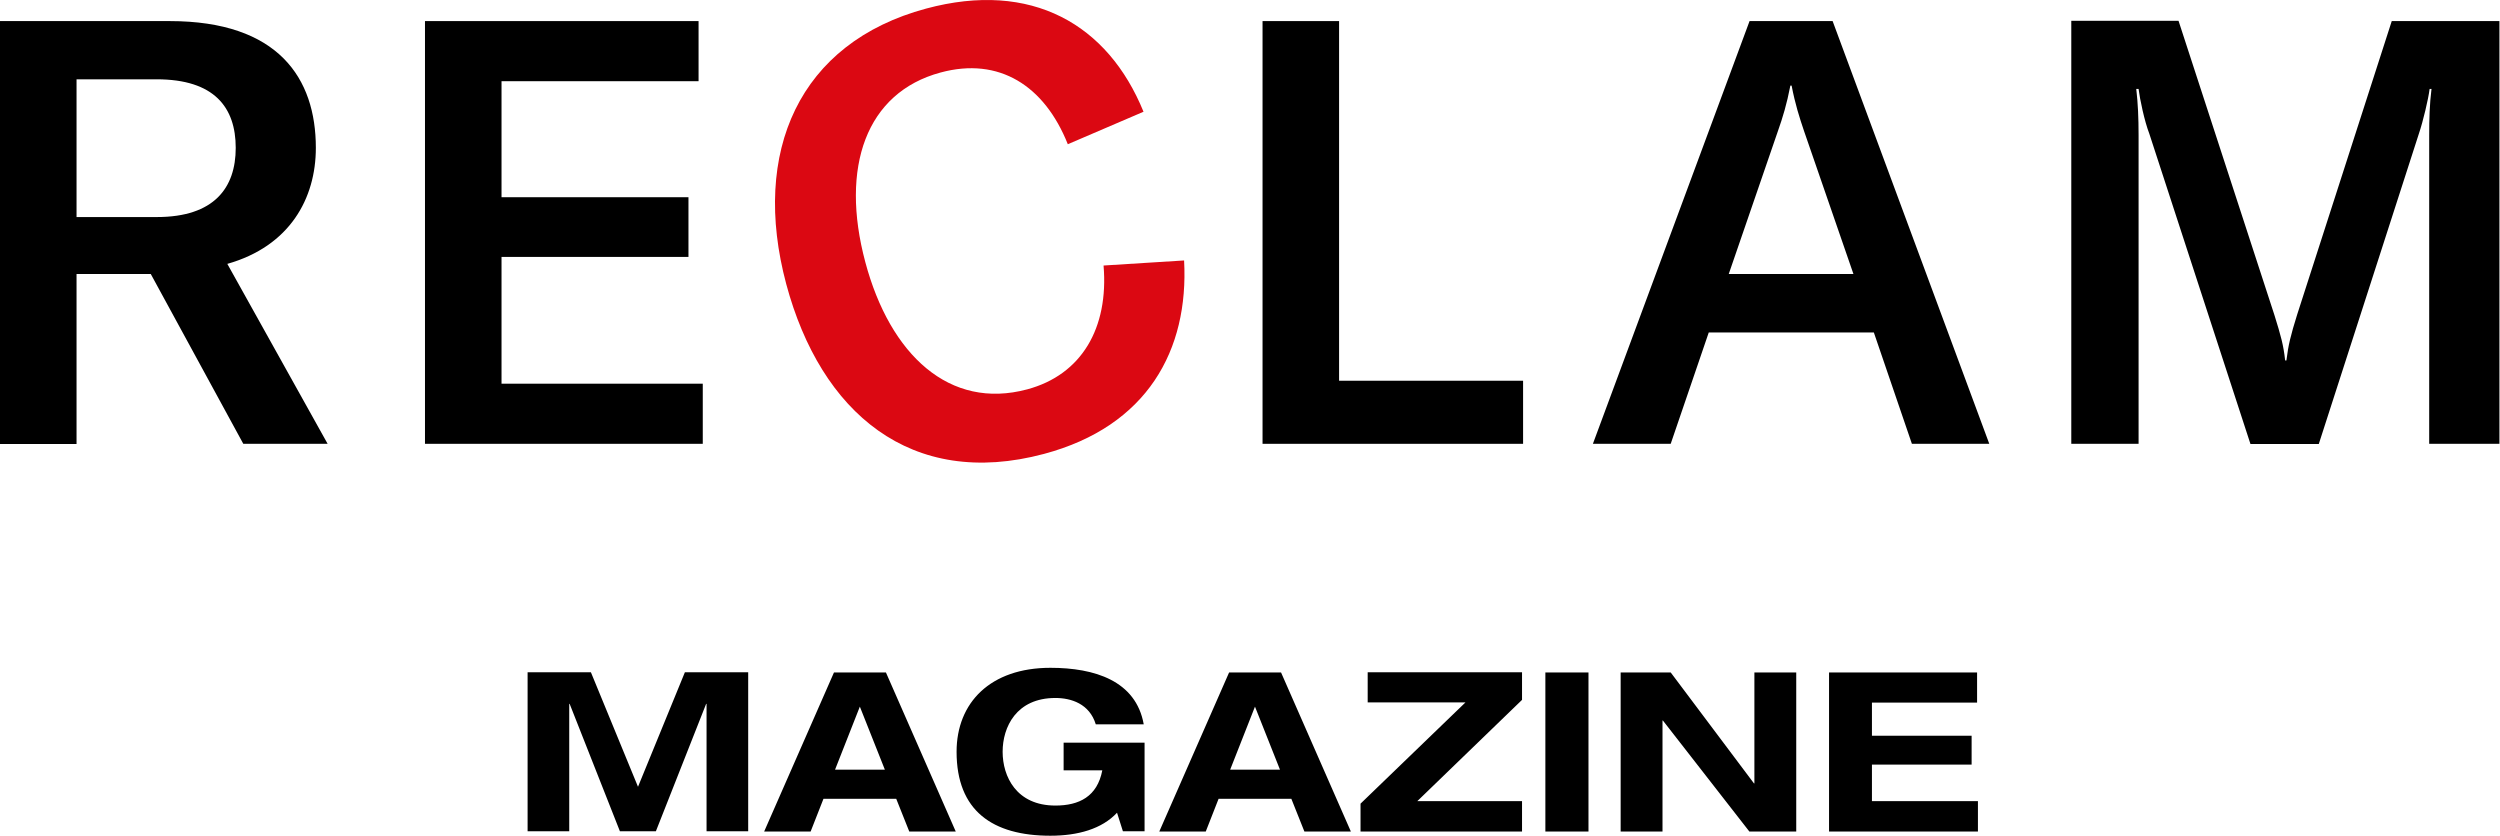
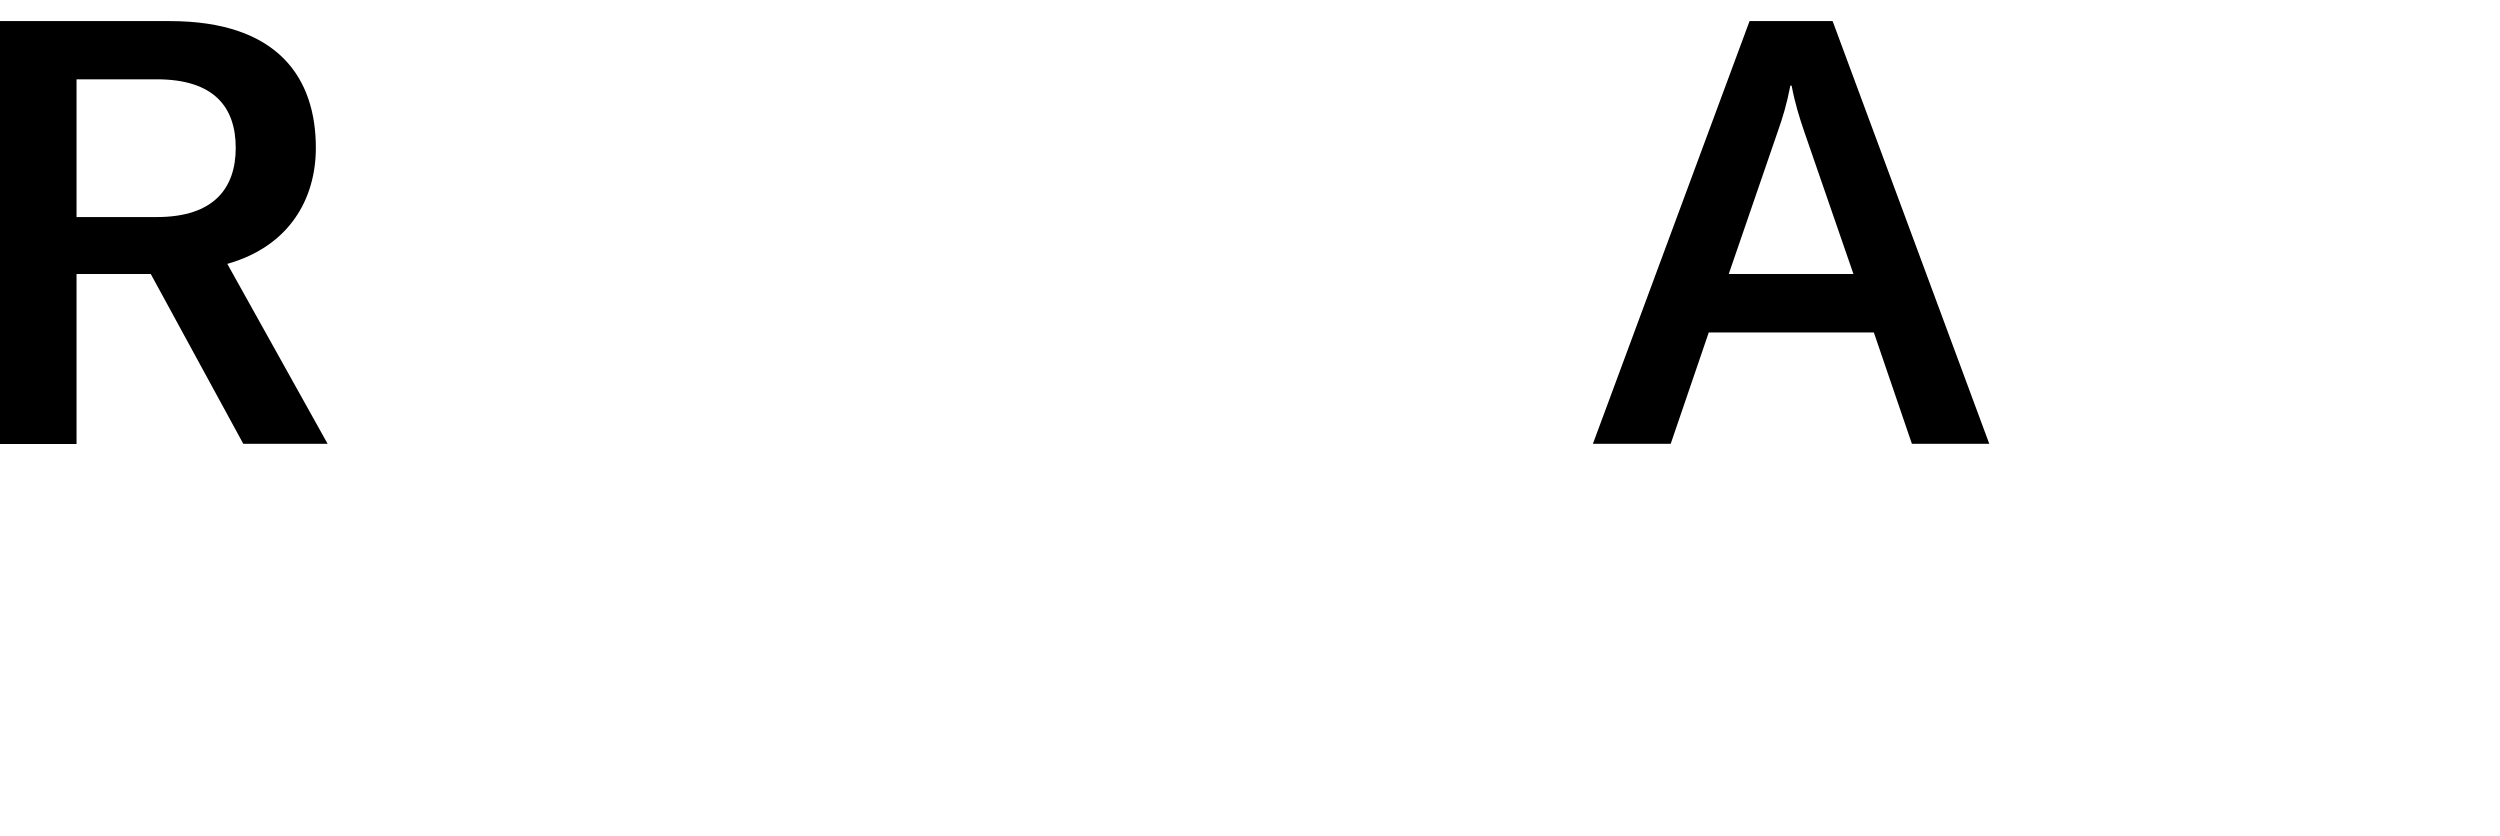
<svg xmlns="http://www.w3.org/2000/svg" width="3841" height="1284" viewBox="0 0 3841 1284" fill="none">
-   <path d="M1939.77 681.872H2340.07V584.969H2057.37V32.396H1939.77V681.872Z" fill="black" />
  <path d="M2847.62 420.98H2656.04L2731.64 201.247C2739.07 180.181 2745.21 160.087 2750.7 131.568H2752.64C2758.13 160.087 2764.59 180.181 2771.7 201.247L2847.62 420.98ZM3056.33 681.872L2815.64 32.396H2688.02L2447.33 681.872H2566.87L2625.35 510.752H2878.96L2937.44 681.872H3056.33Z" fill="black" />
-   <path d="M3182.33 681.806H3285.72V207.986C3285.72 181.411 3284.75 158.725 3282.16 136.687H3285.72C3287.65 152.243 3294.76 186.272 3302.19 205.394L3457.59 682.13H3562.6L3716.38 205.394C3722.84 186.272 3730.92 152.243 3732.86 136.687H3735.77C3732.86 159.697 3732.21 182.383 3732.21 207.986V681.806H3840.12V32.33H3674.7L3529.32 483.463C3519.3 515.548 3515.75 530.132 3512.84 553.79H3510.9C3508.32 530.132 3504.44 516.196 3494.43 484.111L3347.1 32.006H3182.33V681.806Z" fill="black" />
  <path d="M362.172 227.174C362.172 288.427 329.218 333.475 241.017 333.475H117.601V121.845H240.694C329.218 121.845 362.172 164.949 362.172 227.174ZM485.266 227.174C485.266 120.224 427.757 32.396 260.725 32.396H0V682.196H117.601V420.98H231.648L373.803 681.872H503.358L349.249 405.423C445.204 378.2 485.266 304.955 485.266 227.174Z" fill="black" />
-   <path d="M770.542 589.506V394.728H1057.76V303.011H770.542V124.762H1073.27V32.396H652.941V681.872H1079.73V589.506H770.542Z" fill="black" />
-   <path d="M1604.08 697.358C1762.72 654.902 1826.69 537.906 1819.25 400.168L1695.51 407.946C1703.59 504.201 1661.59 575.825 1578.24 598.187C1459.02 630.272 1367.59 545.36 1329.47 402.761C1290.37 256.596 1330.76 142.193 1445.13 111.404C1534.94 87.097 1604.73 131.498 1640.59 221.595L1756.9 171.685C1702.3 37.512 1585.02 -30.547 1422.84 13.205C1227.7 65.707 1153.71 233.262 1207.99 436.466C1260.97 633.837 1399.57 752.129 1604.08 697.358Z" fill="#DB0812" />
-   <path d="M2809.82 1277.52H3038.89V1230.85H2876.05V1174.78H3029.19V1130.38H2876.05V1079.5H3037.59V1033.15H2810.14V1277.52H2809.82ZM2695.45 1203.63H2694.81L2566.87 1033.15H2489.97V1277.52H2554.27V1107.05H2554.91L2687.7 1277.52H2759.74V1033.15H2695.45V1203.63ZM2374.31 1277.52H2440.54V1033.15H2374.31V1277.52ZM2090.32 1277.52H2338.45V1230.85H2177.56L2338.45 1075.29V1032.83H2101.31V1079.18H2251.54L2090.32 1234.74V1277.52ZM2004.06 1277.52H2075.46L1968.2 1033.15H1888.4L1781.14 1277.52H1852.54L1872.24 1227.28H1984.03L2004.06 1277.52ZM1966.58 1182.56H1890.01L1928.14 1085.66L1966.58 1182.56ZM1634.46 1183.53H1693.58C1685.83 1224.04 1657.72 1237.66 1621.54 1237.66C1561.44 1237.66 1540.44 1192.93 1540.44 1155.01C1540.44 1117.09 1561.44 1072.37 1621.54 1072.37C1645.44 1072.37 1673.87 1081.12 1683.57 1112.88H1757.23C1745.27 1045.79 1681.63 1026.02 1613.78 1026.02C1521.7 1026.02 1469.69 1079.5 1469.69 1155.01C1469.69 1245.76 1524.93 1284 1613.78 1284C1656.1 1284 1692.94 1273.63 1716.2 1248.67L1725.24 1277.19H1758.52V1141.08H1634.14V1183.53H1634.46ZM1396.99 1277.52H1468.4L1361.13 1033.15H1281.33L1174.07 1277.52H1245.47L1265.18 1227.28H1376.96L1396.99 1277.52ZM1359.52 1182.56H1282.95L1321.07 1085.66L1359.52 1182.56ZM980.222 1208.81L907.852 1032.83H810.605V1277.19H874.575V1081.44H875.221L952.437 1277.19H1007.68L1084.9 1081.44H1085.55V1277.19H1149.52V1032.83H1052.27L980.222 1208.81Z" fill="black" />
</svg>